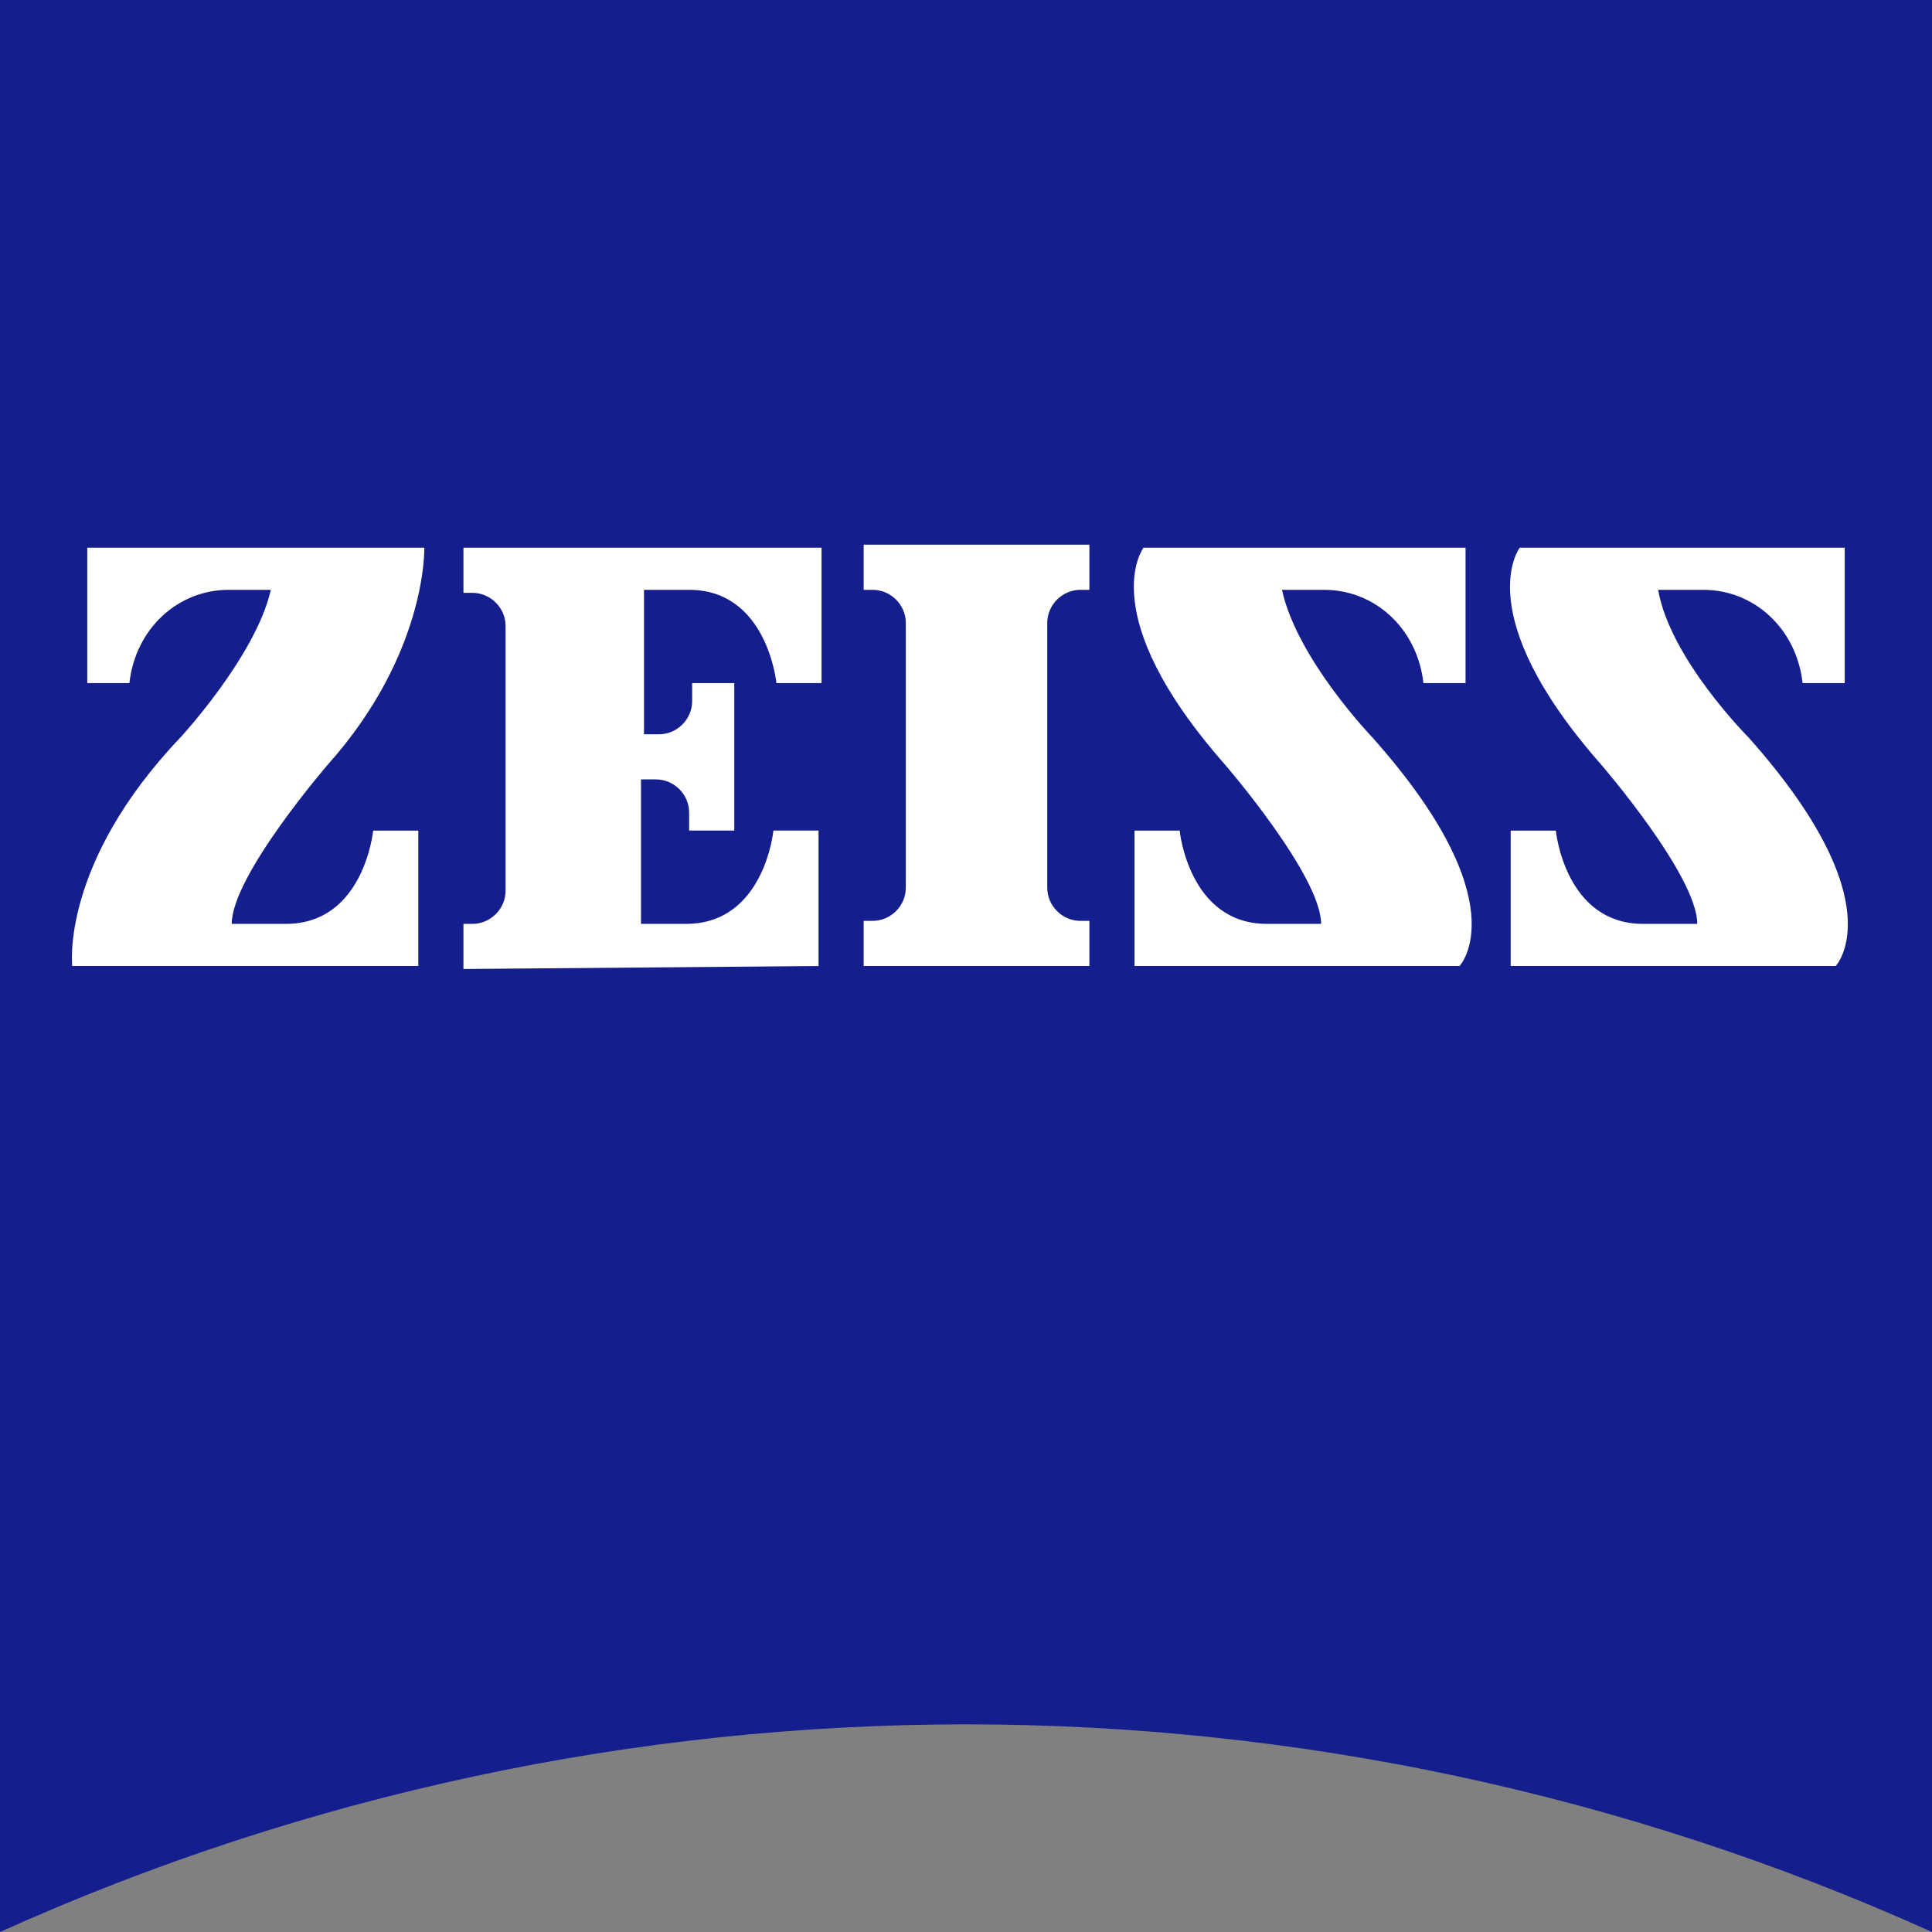
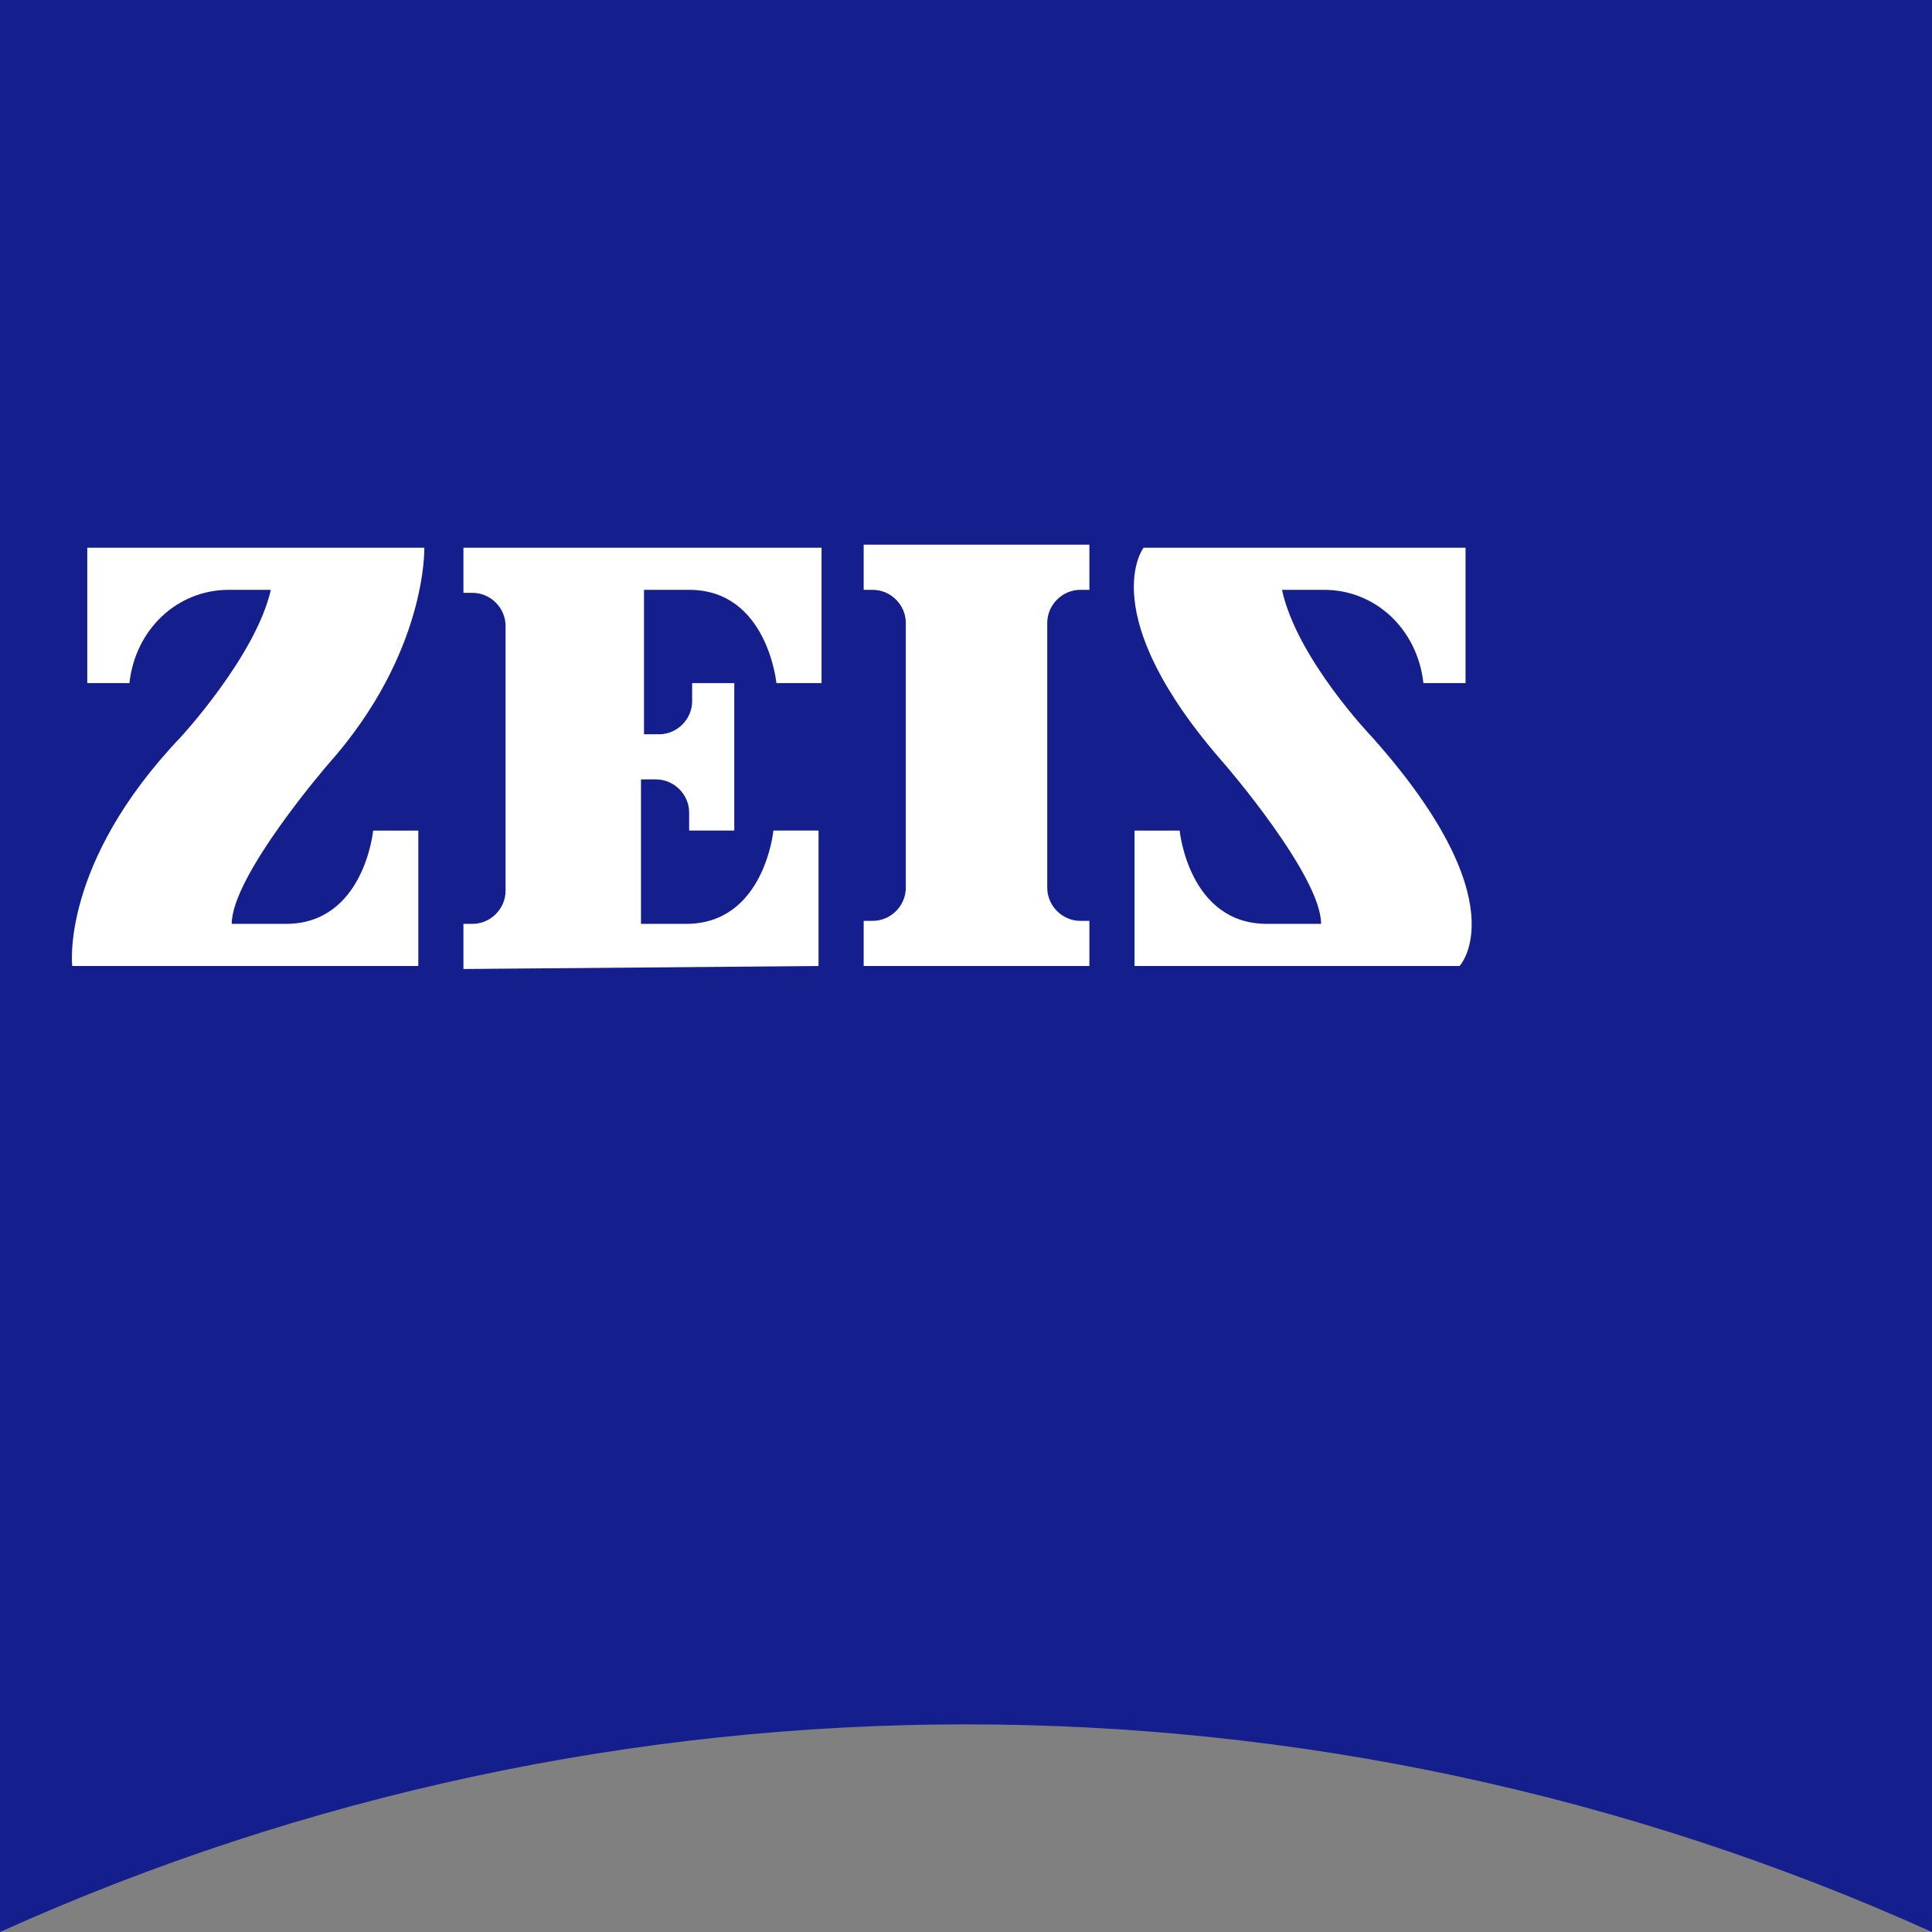
<svg xmlns="http://www.w3.org/2000/svg" id="Слой_1" viewBox="0 0 64.2 64.2" style="enable-background:new 0 0 64.2 64.2">
  <rect x="0" y="0" width="64.2" height="64.2" fill="#808080" stroke="none" />
  <style>.st0{fill:#141e8c}.st1{fill:#fff}</style>
  <title>zeiss-logo</title>
  <g id="Ebene_2">
    <g id="Ebene_1-2">
      <path class="st0" d="M64.2 64.2C43.8 55 20.4 55 0 64.2V0h64.2V64.2z" />
      <path class="st1" d="M7.6 19.6c-1.7.0-3.1 1.3-3.3 3.1H2.9v-4.5h11.2c0 0 .1 3.5-3.2 7.2.0.0-3.2 3.7-3.2 5.3h1.8c2.6.0 2.9-3.1 2.9-3.1h1.5v4.5H2.4c0 0-.4-3.4 3.6-7.6.0.0 2.5-2.7 3-4.9H7.6z" />
      <path class="st1" d="M36.2 32.1v-1.5h-.3c-.6.0-1.1-.5-1.1-1.1.0.0.0.0.0.0v-8.8c0-.6.5-1.1 1.1-1.1.0.0.0.0.0.0h.3v-1.5h-7.5v1.5h.3c.6.0 1.1.5 1.1 1.1.0.0.0.0.0.0v8.8c0 .6-.5 1.1-1.1 1.1.0.0.0.0.0.0h-.3v1.5h7.5z" />
      <path class="st1" d="M27.2 32.1v-4.5h-1.5c0 0-.3 3.1-2.9 3.1h-1.5v-4.8h.5c.6.0 1.1.5 1.1 1.1.0.0.0.0.0.0v.6h1.5v-4.9H23v.6c0 .6-.5 1.1-1.1 1.1.0.0.0.0.0.0h-.5v-4.8h1.5c2.6.0 2.9 3.1 2.9 3.1h1.5v-4.5H15.4v1.5h.3c.6.0 1.1.5 1.1 1.1.0.0.0.0.0.0v8.8c0 .6-.5 1.1-1.1 1.1.0.0.0.0.0.0h-.3v1.5L27.2 32.1z" />
      <path class="st1" d="M44 19.6c1.7.0 3.1 1.3 3.3 3.1h1.4v-4.5H38c0 0-1.7 2.2 2.7 7.2.0.0 3.2 3.7 3.2 5.3h-1.8c-2.6.0-2.9-3.1-2.9-3.1h-1.5v4.5h10.8c0 0 2-2.1-2.9-7.6.0.0-2.5-2.6-3-4.9H44z" />
-       <path class="st1" d="M56.6 19.6c1.7.0 3.1 1.3 3.3 3.1h1.4v-4.5H50.5c0 0-1.7 2.2 2.7 7.2.0.0 3.2 3.7 3.2 5.3h-1.8c-2.6.0-2.9-3.1-2.9-3.1h-1.5v4.5h10.8c0 0 2-2.1-2.9-7.6.0.0-2.6-2.6-3-4.9H56.6z" />
    </g>
  </g>
</svg>